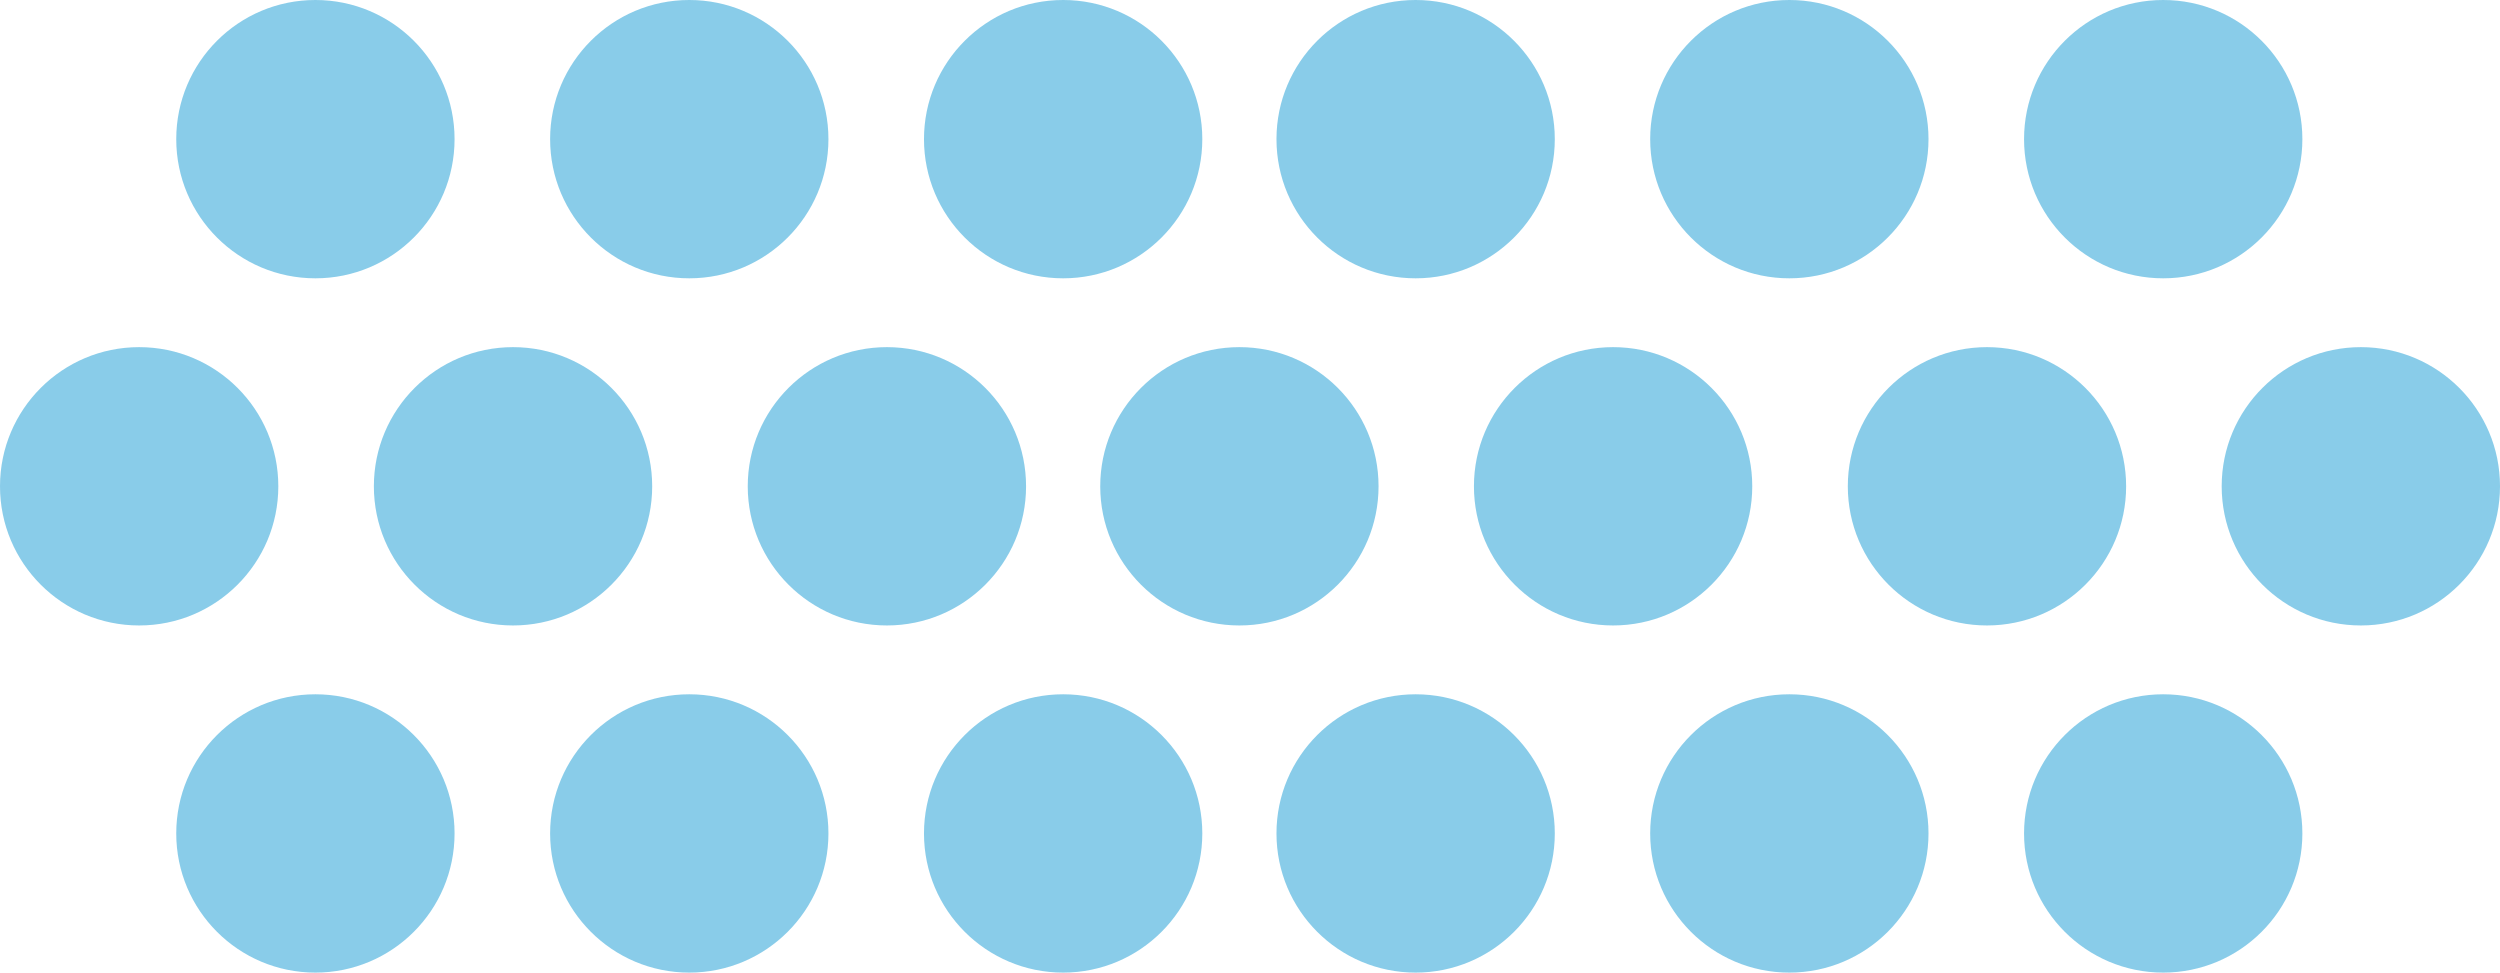
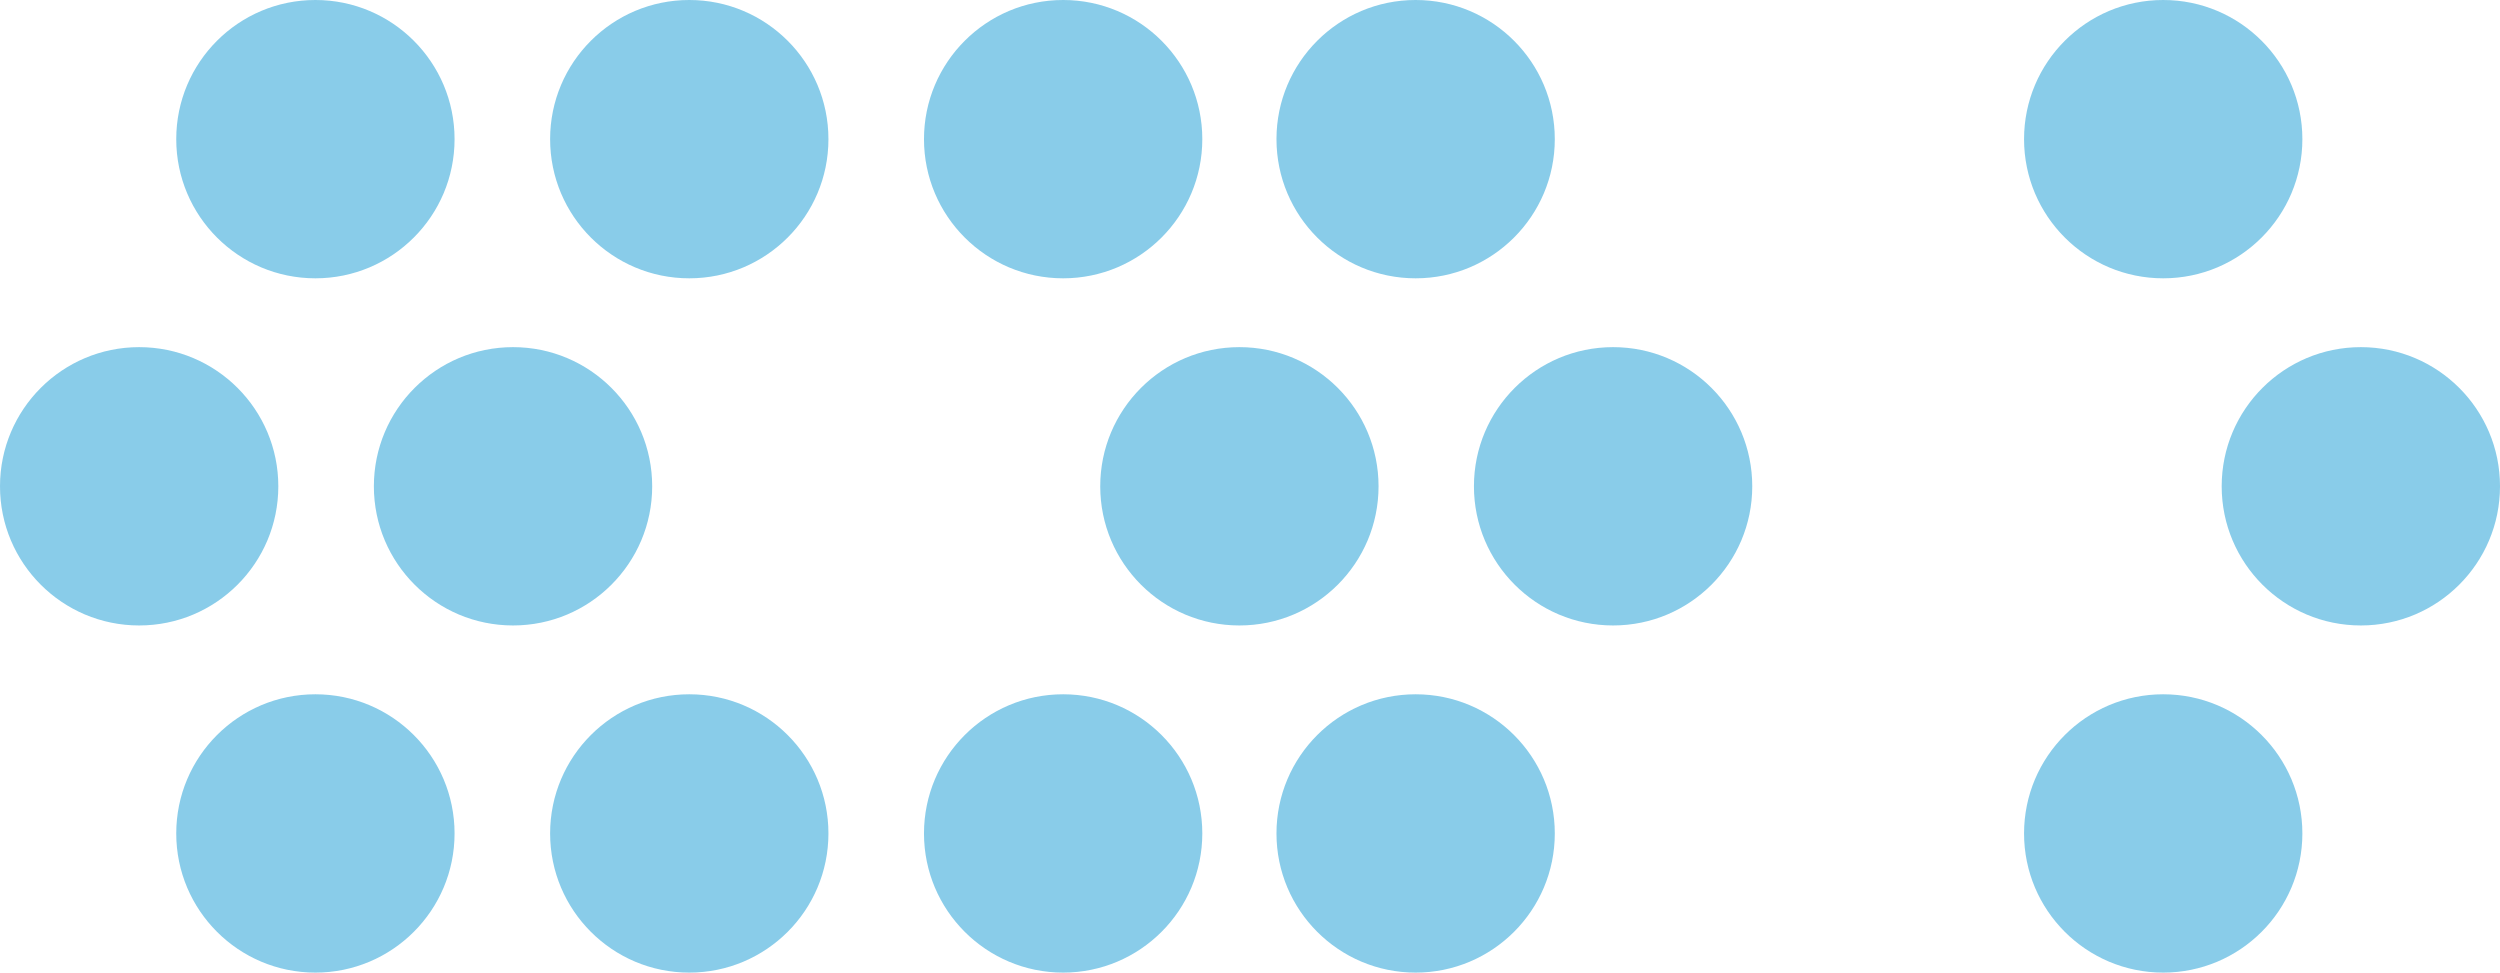
<svg xmlns="http://www.w3.org/2000/svg" id="b" viewBox="0 0 149.65 58.23">
  <defs>
    <style>.d{fill:#6ec1e4;opacity:.81;stroke-width:0px;}</style>
  </defs>
  <g id="c">
    <circle class="d" cx="8.33" cy="29.11" r="8.33" />
    <circle class="d" cx="141.32" cy="29.11" r="8.33" />
    <circle class="d" cx="30.71" cy="29.11" r="8.33" />
-     <circle class="d" cx="53.09" cy="29.11" r="8.33" />
    <circle class="d" cx="74.19" cy="29.11" r="8.33" />
    <circle class="d" cx="96.56" cy="29.11" r="8.33" />
-     <circle class="d" cx="118.94" cy="29.11" r="8.33" />
    <circle class="d" cx="18.88" cy="8.33" r="8.33" />
    <circle class="d" cx="41.26" cy="8.33" r="8.33" />
    <circle class="d" cx="63.64" cy="8.33" r="8.33" />
    <circle class="d" cx="84.74" cy="8.33" r="8.33" />
-     <circle class="d" cx="107.11" cy="8.33" r="8.33" />
    <circle class="d" cx="129.49" cy="8.33" r="8.33" />
    <circle class="d" cx="18.88" cy="49.89" r="8.33" />
    <circle class="d" cx="41.26" cy="49.89" r="8.33" />
    <circle class="d" cx="63.64" cy="49.89" r="8.33" />
    <circle class="d" cx="84.74" cy="49.89" r="8.33" />
-     <circle class="d" cx="107.11" cy="49.89" r="8.33" />
    <circle class="d" cx="129.49" cy="49.89" r="8.33" />
  </g>
</svg>